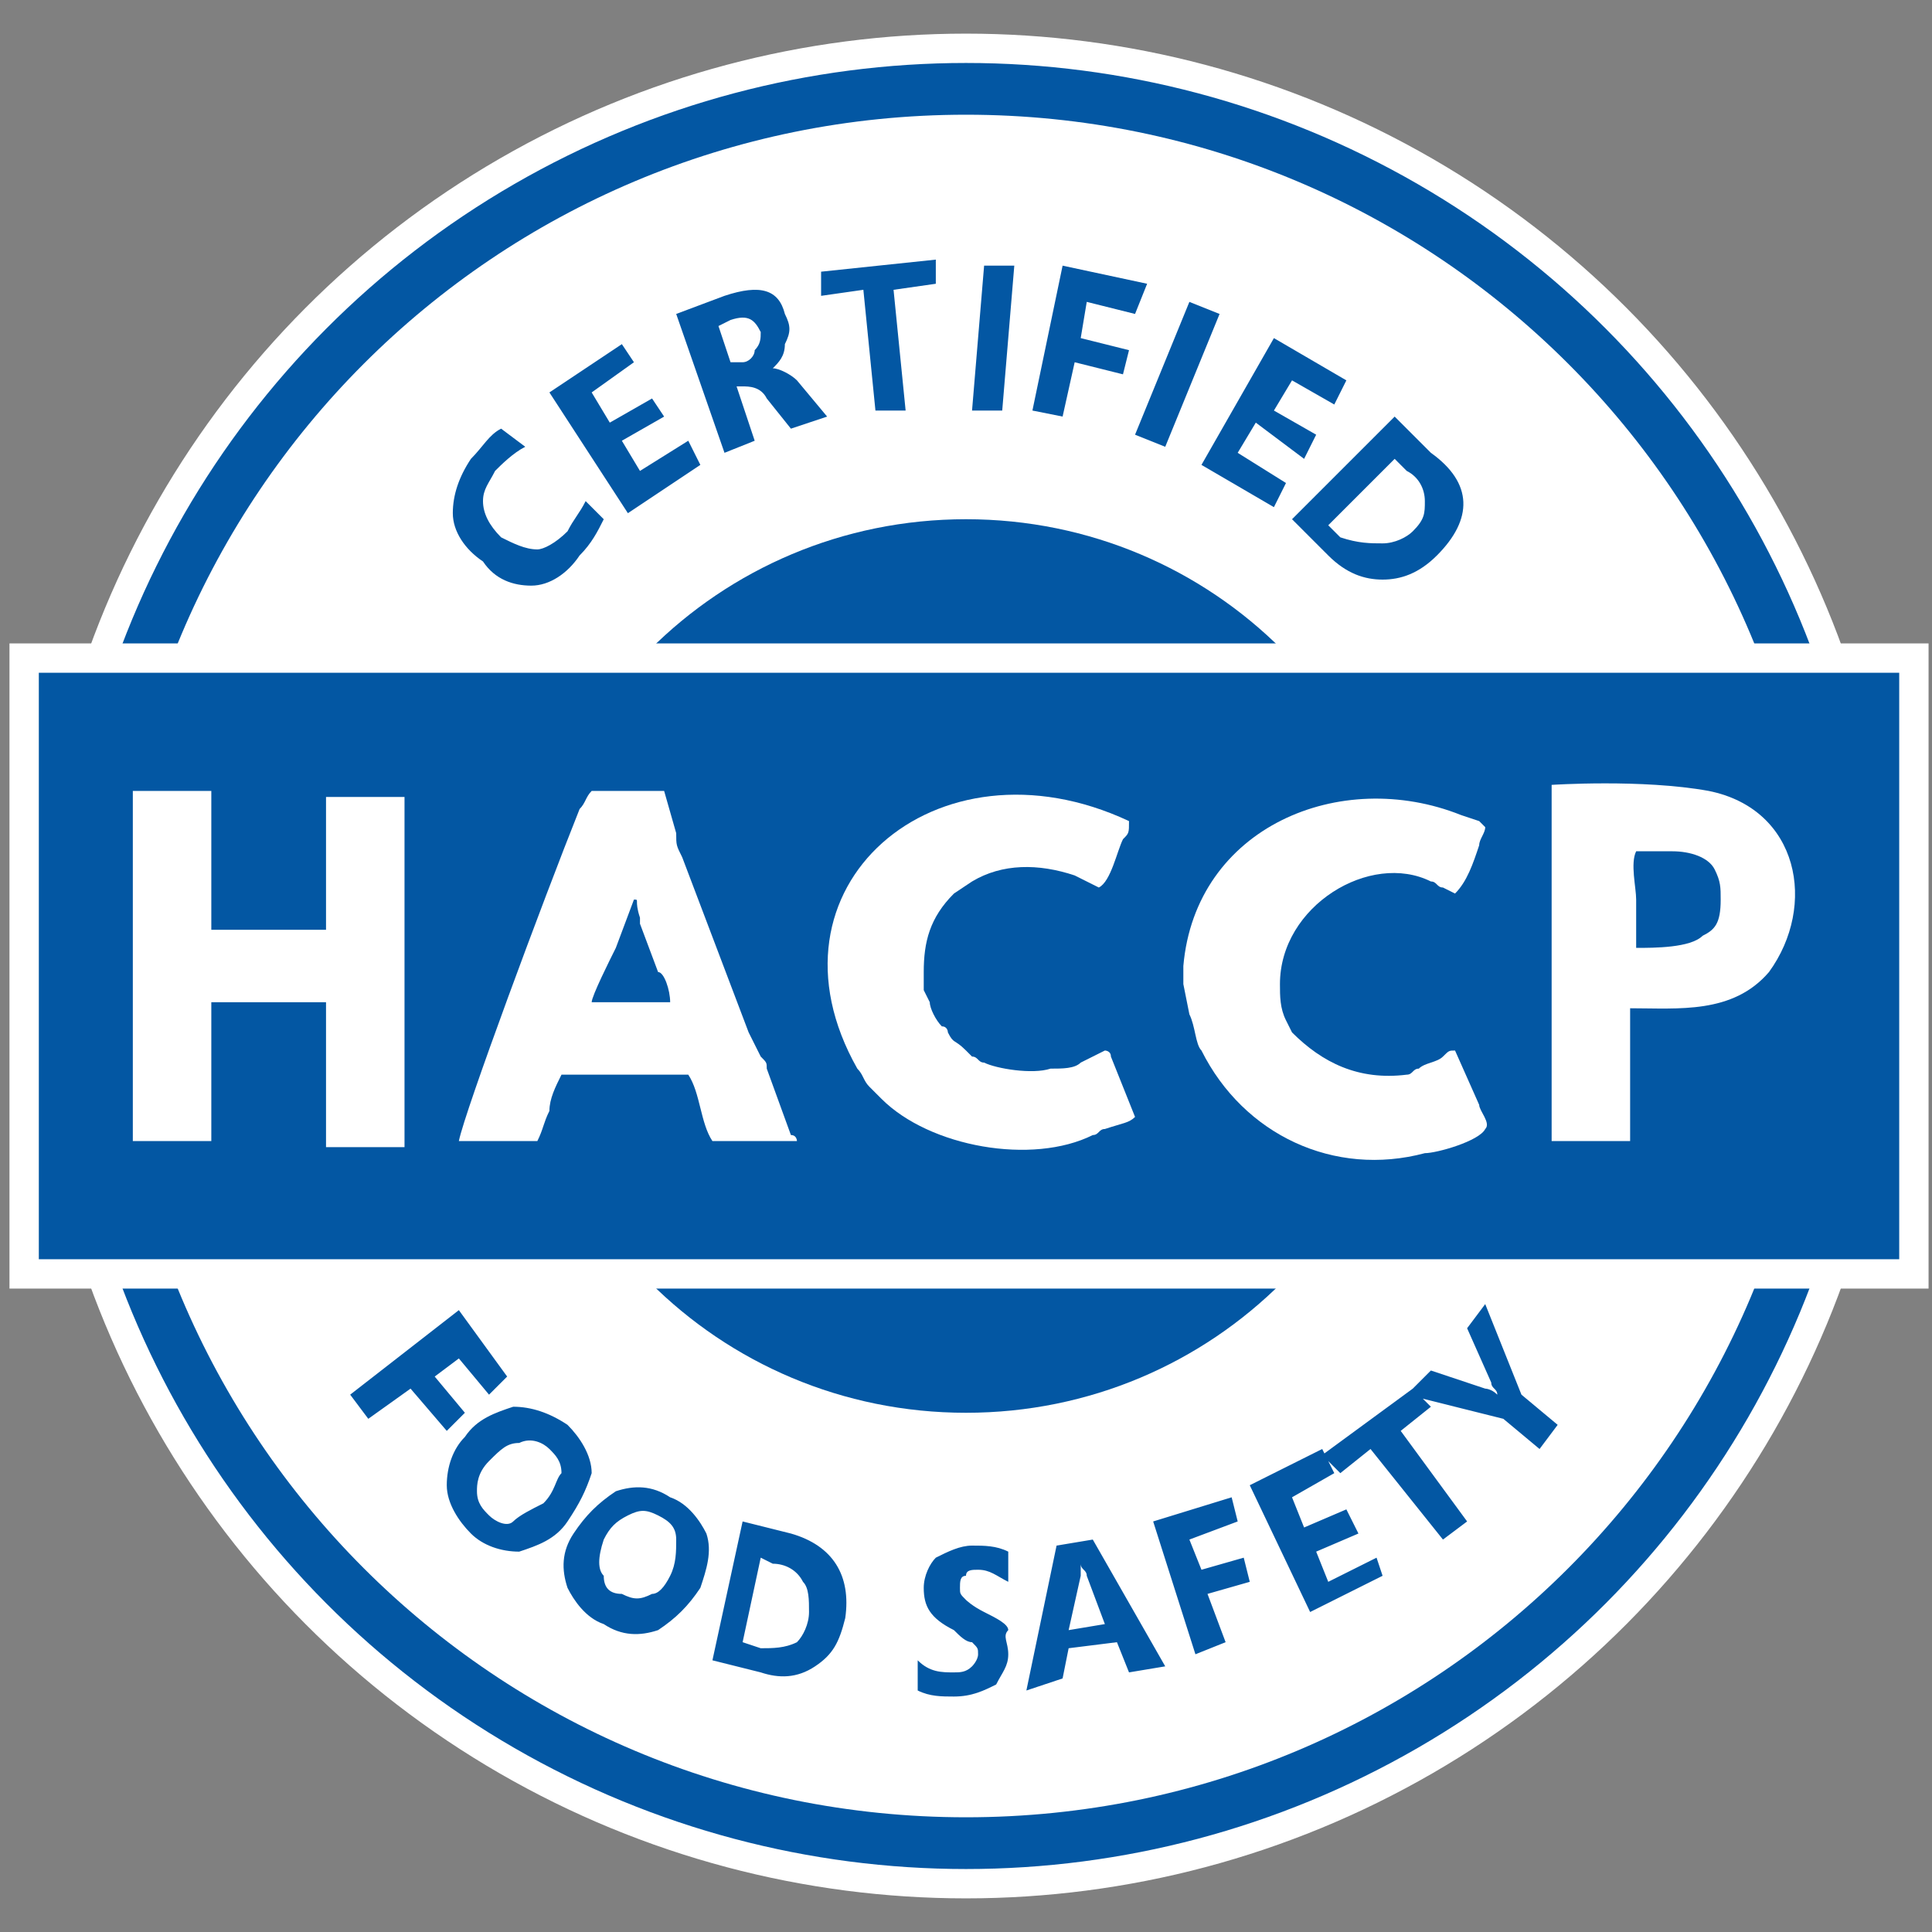
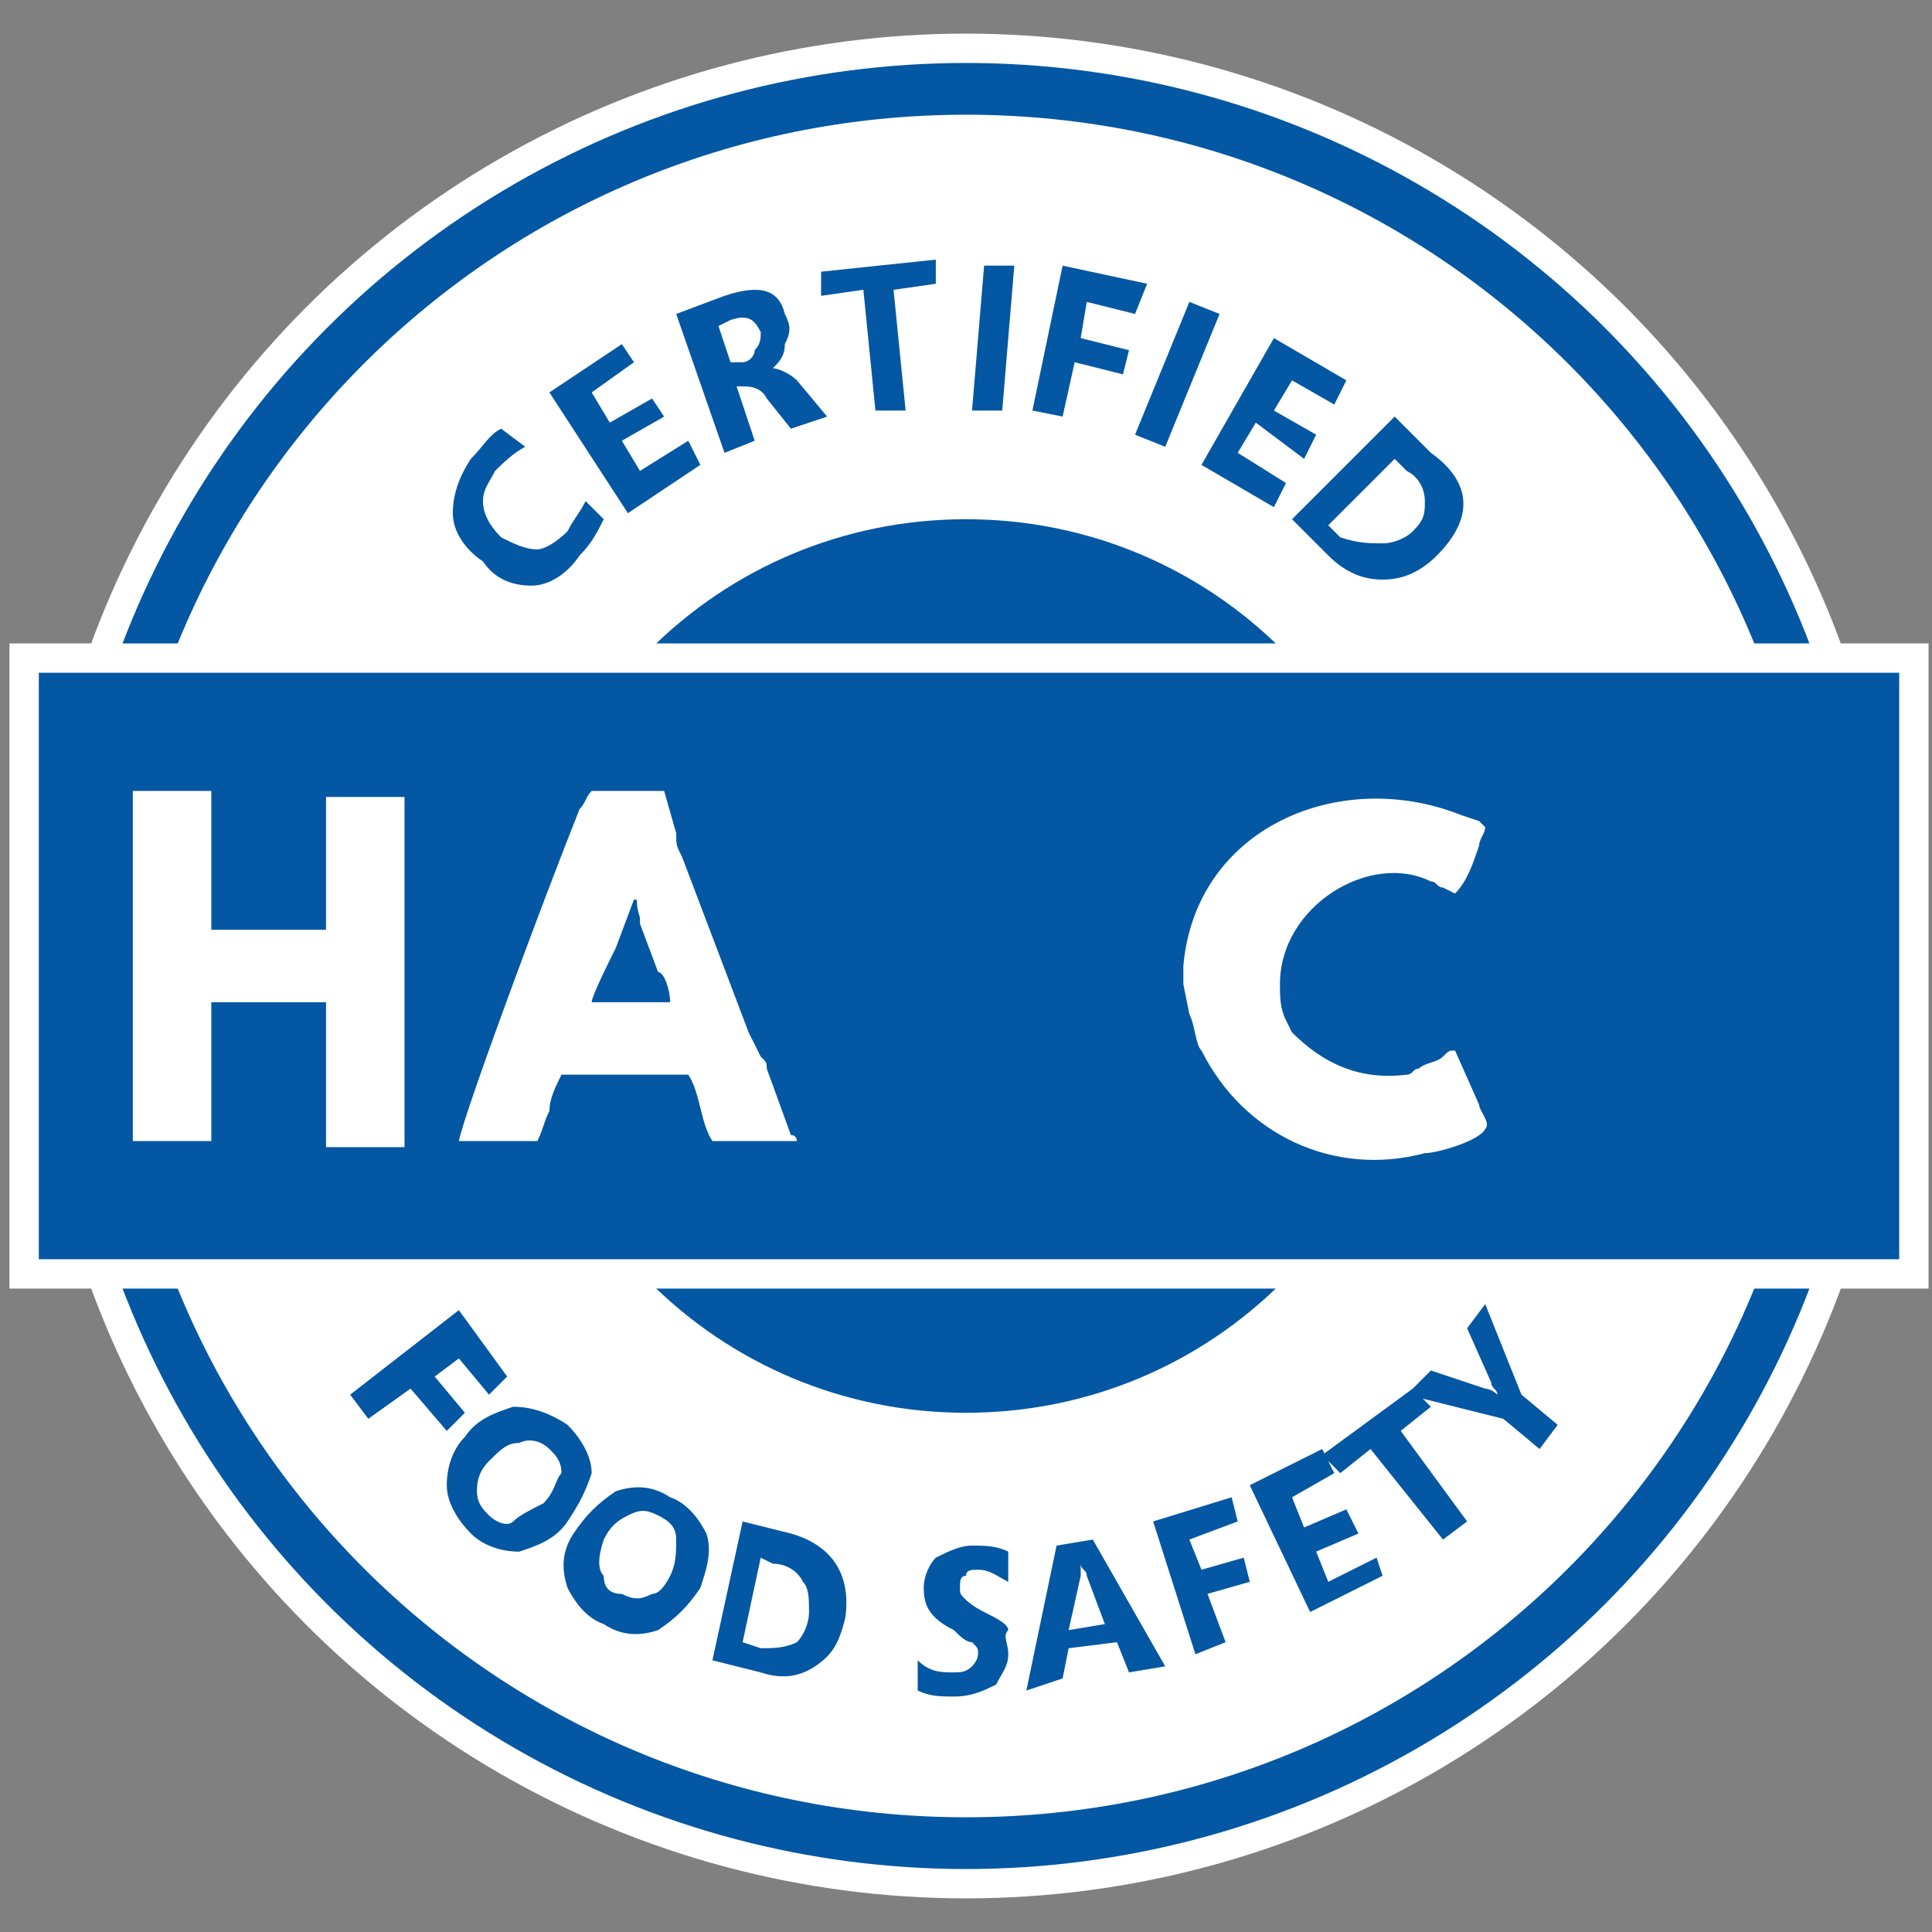
<svg xmlns="http://www.w3.org/2000/svg" version="1.1" id="Layer_1" x="0px" y="0px" viewBox="0 0 32 32" style="enable-background:new 0 0 32 32;" xml:space="preserve">
  <rect x="0" y="0" width="32" height="32" fill="#808080" stroke="none" />
  <style type="text/css">
	.st0{fill:#FFFFFF;}
	.st1{fill-rule:evenodd;clip-rule:evenodd;fill:#0556A4;}
	.st2{fill-rule:evenodd;clip-rule:evenodd;fill:#0357A3;}
	.st3{fill:none;stroke:#FFFFFF;stroke-width:0.486;stroke-miterlimit:2.613;}
	.st4{fill-rule:evenodd;clip-rule:evenodd;fill:#FFFFFF;}
	.st5{fill:#0357A3;}
</style>
  <g>
    <circle class="st2" cx="16" cy="16" r="15.2" />
    <circle class="st3" cx="16" cy="16" r="15.2" />
    <path class="st4" d="M16,1.9c7.8,0,14.1,6.3,14.1,14.1c0,7.8-6.3,14.1-14.1,14.1S1.9,23.8,1.9,16C1.9,8.2,8.2,1.9,16,1.9" />
    <path class="st2" d="M16,8.6c4.1,0,7.4,3.3,7.4,7.4c0,4.1-3.3,7.4-7.4,7.4S8.6,20.1,8.6,16C8.6,11.9,11.9,8.6,16,8.6" />
    <rect x="0.4" y="10.9" class="st2" width="31.3" height="10.2" />
    <rect x="0.4" y="10.9" class="st3" width="31.3" height="10.2" />
    <path class="st4" d="M9.8,16.6c0.4,0,0.8,0,1.3,0c0-0.2-0.1-0.5-0.2-0.5l-0.3-0.8c0,0,0-0.1,0-0.1c-0.1-0.3,0-0.3-0.1-0.3l-0.3,0.8   C10.1,15.9,9.8,16.5,9.8,16.6 M8.9,18.9c0.1-0.2,0.1-0.3,0.2-0.5c0-0.2,0.1-0.4,0.2-0.6c0.2,0,0.4,0,0.5,0l1.6,0   c0.2,0.3,0.2,0.8,0.4,1.1h1.4c0,0,0-0.1-0.1-0.1l-0.4-1.1c0-0.1,0-0.1-0.1-0.2c-0.1-0.2-0.1-0.2-0.2-0.4l-1.1-2.9   c-0.1-0.2-0.1-0.2-0.1-0.4L11,13.1c-0.1,0-1.1,0-1.2,0c-0.1,0.1-0.1,0.2-0.2,0.3c-0.6,1.5-1.9,5-2,5.5H8.9z" />
    <path class="st4" d="M5.4,14.4c0,0.4,0,0.8,0,1v0H3.5v-2.2c0,0,0-0.1,0-0.1l-1.2,0c-0.2,0,0.1,0-0.1,0l0,0v5.8h1.3v-2.3h1.9v0.1   l0,2.3h1.3v-5.8c-0.2,0-0.4,0-0.6,0c-0.2,0-0.4,0-0.7,0V14.4z" />
-     <path class="st4" d="M27.1,14.1c-0.1,0.2,0,0.6,0,0.8l0,0.8c0.3,0,0.9,0,1.1-0.2c0.2-0.1,0.3-0.2,0.3-0.6c0-0.2,0-0.3-0.1-0.5   c0,0,0,0,0,0c-0.1-0.2-0.4-0.3-0.7-0.3C27.4,14.1,27.2,14.1,27.1,14.1 M25.7,13l0,0.7c0,0.1,0,0.2,0,0.4c0,1.5,0,3.3,0,4.8h1.3   c0-0.5,0-1.9,0-2.2c0.8,0,1.7,0.1,2.3-0.6c0.8-1.1,0.5-2.7-1-3C27.2,12.9,25.7,13,25.7,13z" />
    <path class="st4" d="M24.1,17.4c-0.1,0-0.1,0-0.2,0.1c-0.1,0.1-0.3,0.1-0.4,0.2c-0.1,0-0.1,0.1-0.2,0.1c-0.8,0.1-1.4-0.2-1.9-0.7   c0,0,0,0,0,0l-0.1-0.2c-0.1-0.2-0.1-0.4-0.1-0.6c0-1.3,1.5-2.2,2.5-1.7c0.1,0,0.1,0.1,0.2,0.1l0.2,0.1c0.2-0.2,0.3-0.5,0.4-0.8   c0,0,0,0,0,0c0-0.1,0.1-0.2,0.1-0.3l-0.1-0.1c0,0,0,0,0,0c0,0,0,0,0,0l-0.3-0.1c-2-0.8-4.4,0.2-4.6,2.5c0,0.1,0,0.2,0,0.3l0.1,0.5   c0.1,0.2,0.1,0.5,0.2,0.6c0.7,1.4,2.2,2.1,3.7,1.7c0.2,0,0.9-0.2,1-0.4c0.1-0.1-0.1-0.3-0.1-0.4L24.1,17.4z" />
-     <path class="st4" d="M18.8,18.5L18.6,18c0,0,0,0,0,0l-0.2-0.5c0-0.1-0.1-0.1-0.1-0.1l-0.4,0.2c-0.1,0.1-0.3,0.1-0.5,0.1   c-0.3,0.1-0.9,0-1.1-0.1c-0.1,0-0.1-0.1-0.2-0.1L16,17.4c-0.2-0.2-0.2-0.1-0.3-0.3c0,0,0-0.1-0.1-0.1c-0.1-0.1-0.2-0.3-0.2-0.4   l-0.1-0.2c0-0.1,0-0.2,0-0.3c0-0.5,0.1-0.9,0.5-1.3c0,0,0,0,0,0l0.3-0.2c0.5-0.3,1.1-0.3,1.7-0.1l0.4,0.2c0.2-0.1,0.3-0.6,0.4-0.8   c0.1-0.1,0.1-0.1,0.1-0.3c-3.2-1.5-6.2,1.1-4.5,4.1c0.1,0.1,0.1,0.2,0.2,0.3l0.1,0.1c0,0,0.1,0.1,0.1,0.1c0.8,0.8,2.5,1.1,3.5,0.6   c0.1,0,0.1-0.1,0.2-0.1C18.6,18.6,18.7,18.6,18.8,18.5" />
    <path class="st5" d="M23.4,8.8c0.2-0.2,0.2-0.3,0.2-0.5c0-0.2-0.1-0.4-0.3-0.5l-0.2-0.2l-1.1,1.1l0.2,0.2C22.5,9,22.7,9,22.9,9   C23.1,9,23.3,8.9,23.4,8.8 M23.8,9.2c-0.3,0.3-0.6,0.4-0.9,0.4c-0.3,0-0.6-0.1-0.9-0.4l-0.6-0.6l1.7-1.7l0.6,0.6   C24.4,8,24.4,8.6,23.8,9.2z M21.1,8.4l-1.2-0.7l1.2-2.1l1.2,0.7l-0.2,0.4l-0.7-0.4l-0.3,0.5l0.7,0.4l-0.2,0.4L20.8,7l-0.3,0.5   L21.3,8L21.1,8.4z M19.3,7.4l-0.5-0.2L19.7,5l0.5,0.2L19.3,7.4z M18.8,5.2L18,5l-0.1,0.6l0.8,0.2l-0.1,0.4L17.8,6l-0.2,0.9   l-0.5-0.1l0.5-2.4l1.4,0.3L18.8,5.2z M16.6,6.8l-0.5,0l0.2-2.4l0.5,0L16.6,6.8z M15.5,4.7l-0.7,0.1l0.2,2l-0.5,0l-0.2-2l-0.7,0.1   l0-0.4l1.9-0.2L15.5,4.7z M12.6,5.5c-0.1-0.2-0.2-0.3-0.5-0.2l-0.2,0.1L12.1,6L12.3,6c0.1,0,0.2-0.1,0.2-0.2   C12.6,5.7,12.6,5.6,12.6,5.5z M13.7,6.9l-0.6,0.2l-0.4-0.5c-0.1-0.2-0.3-0.2-0.4-0.2l-0.1,0l0.3,0.9L12,7.5l-0.8-2.3L12,4.9   c0.6-0.2,0.9-0.1,1,0.3c0.1,0.2,0.1,0.3,0,0.5C13,5.9,12.9,6,12.8,6.1l0,0c0.1,0,0.3,0.1,0.4,0.2L13.7,6.9z M11.6,7.7l-1.2,0.8   l-1.3-2l1.2-0.8L10.5,6L9.8,6.5L10.1,7l0.7-0.4L11,6.9l-0.7,0.4l0.3,0.5l0.8-0.5L11.6,7.7z M10,8.6C9.9,8.8,9.8,9,9.6,9.2   C9.4,9.5,9.1,9.7,8.8,9.7C8.5,9.7,8.2,9.6,8,9.3C7.7,9.1,7.5,8.8,7.5,8.5c0-0.3,0.1-0.6,0.3-0.9C8,7.4,8.1,7.2,8.3,7.1l0.4,0.3   C8.5,7.5,8.3,7.7,8.2,7.8C8.1,8,8,8.1,8,8.3c0,0.2,0.1,0.4,0.3,0.6C8.5,9,8.7,9.1,8.9,9.1C9,9.1,9.2,9,9.4,8.8   c0.1-0.2,0.2-0.3,0.3-0.5L10,8.6z" />
    <path class="st5" d="M24.6,21.6l0.6,1.5l0.6,0.5L25.5,24l-0.6-0.5l-1.6-0.4l0.4-0.4l0.9,0.3c0,0,0.1,0,0.2,0.1l0,0   c0-0.1-0.1-0.1-0.1-0.2L24.3,22L24.6,21.6z M23.7,23.3l-0.5,0.4l1.1,1.5l-0.4,0.3L22.7,24l-0.5,0.4l-0.3-0.3l1.5-1.1L23.7,23.3z    M22.9,26.1l-1.2,0.6l-1-2.1l1.2-0.6l0.2,0.4l-0.7,0.4l0.2,0.5l0.7-0.3l0.2,0.4l-0.7,0.3l0.2,0.5l0.8-0.4L22.9,26.1z M20.5,25.2   l-0.8,0.3l0.2,0.5l0.7-0.2l0.1,0.4L20,26.4l0.3,0.8l-0.5,0.2l-0.7-2.2l1.3-0.4L20.5,25.2z M18.3,26.9L18,26.1   c0-0.1-0.1-0.1-0.1-0.2l0,0c0,0.1,0,0.1,0,0.2L17.7,27L18.3,26.9z M19.3,27.6l-0.6,0.1l-0.2-0.5l-0.8,0.1l-0.1,0.5L17,28l0.5-2.4   l0.6-0.1L19.3,27.6z M16.7,27.4c0,0.2-0.1,0.3-0.2,0.5c-0.2,0.1-0.4,0.2-0.7,0.2c-0.2,0-0.4,0-0.6-0.1l0-0.5   c0.2,0.2,0.4,0.2,0.6,0.2c0.1,0,0.2,0,0.3-0.1c0,0,0.1-0.1,0.1-0.2c0-0.1,0-0.1-0.1-0.2c-0.1,0-0.2-0.1-0.3-0.2   c-0.4-0.2-0.5-0.4-0.5-0.7c0-0.2,0.1-0.4,0.2-0.5c0.2-0.1,0.4-0.2,0.6-0.2c0.2,0,0.4,0,0.6,0.1l0,0.5c-0.2-0.1-0.3-0.2-0.5-0.2   c-0.1,0-0.2,0-0.2,0.1c-0.1,0-0.1,0.1-0.1,0.2c0,0.1,0,0.1,0.1,0.2c0,0,0.1,0.1,0.3,0.2c0.2,0.1,0.4,0.2,0.4,0.3   C16.6,27.1,16.7,27.2,16.7,27.4z M13.4,26.7c0-0.2,0-0.4-0.1-0.5c-0.1-0.2-0.3-0.3-0.5-0.3l-0.2-0.1l-0.3,1.4l0.3,0.1   c0.2,0,0.4,0,0.6-0.1C13.3,27.1,13.4,26.9,13.4,26.7z M14,26.8c-0.1,0.4-0.2,0.6-0.5,0.8c-0.3,0.2-0.6,0.2-0.9,0.1l-0.8-0.2   l0.5-2.3l0.8,0.2C13.8,25.6,14.1,26.1,14,26.8z M11.1,26.1c0.1-0.2,0.1-0.4,0.1-0.6c0-0.2-0.1-0.3-0.3-0.4c-0.2-0.1-0.3-0.1-0.5,0   c-0.2,0.1-0.3,0.2-0.4,0.4C9.9,25.8,9.9,26,10,26.1c0,0.2,0.1,0.3,0.3,0.3c0.2,0.1,0.3,0.1,0.5,0C10.9,26.4,11,26.3,11.1,26.1z    M11.6,26.3c-0.2,0.3-0.4,0.5-0.7,0.7c-0.3,0.1-0.6,0.1-0.9-0.1c-0.3-0.1-0.5-0.4-0.6-0.6c-0.1-0.3-0.1-0.6,0.1-0.9   c0.2-0.3,0.4-0.5,0.7-0.7c0.3-0.1,0.6-0.1,0.9,0.1c0.3,0.1,0.5,0.4,0.6,0.6C11.8,25.7,11.7,26,11.6,26.3z M9,24.9   c0.2-0.2,0.2-0.4,0.3-0.5c0-0.2-0.1-0.3-0.2-0.4c-0.1-0.1-0.3-0.2-0.5-0.1c-0.2,0-0.3,0.1-0.5,0.3c-0.2,0.2-0.2,0.4-0.2,0.5   c0,0.2,0.1,0.3,0.2,0.4c0.1,0.1,0.3,0.2,0.4,0.1C8.6,25.1,8.8,25,9,24.9z M9.4,25.2c-0.2,0.3-0.5,0.4-0.8,0.5   c-0.3,0-0.6-0.1-0.8-0.3c-0.2-0.2-0.4-0.5-0.4-0.8c0-0.3,0.1-0.6,0.3-0.8c0.2-0.3,0.5-0.4,0.8-0.5c0.3,0,0.6,0.1,0.9,0.3   c0.2,0.2,0.4,0.5,0.4,0.8C9.7,24.7,9.6,24.9,9.4,25.2z M8.1,23.1l-0.5-0.6l-0.4,0.3l0.5,0.6l-0.3,0.3L6.8,23l-0.7,0.5l-0.3-0.4   l1.8-1.4l0.8,1.1L8.1,23.1z" />
  </g>
</svg>